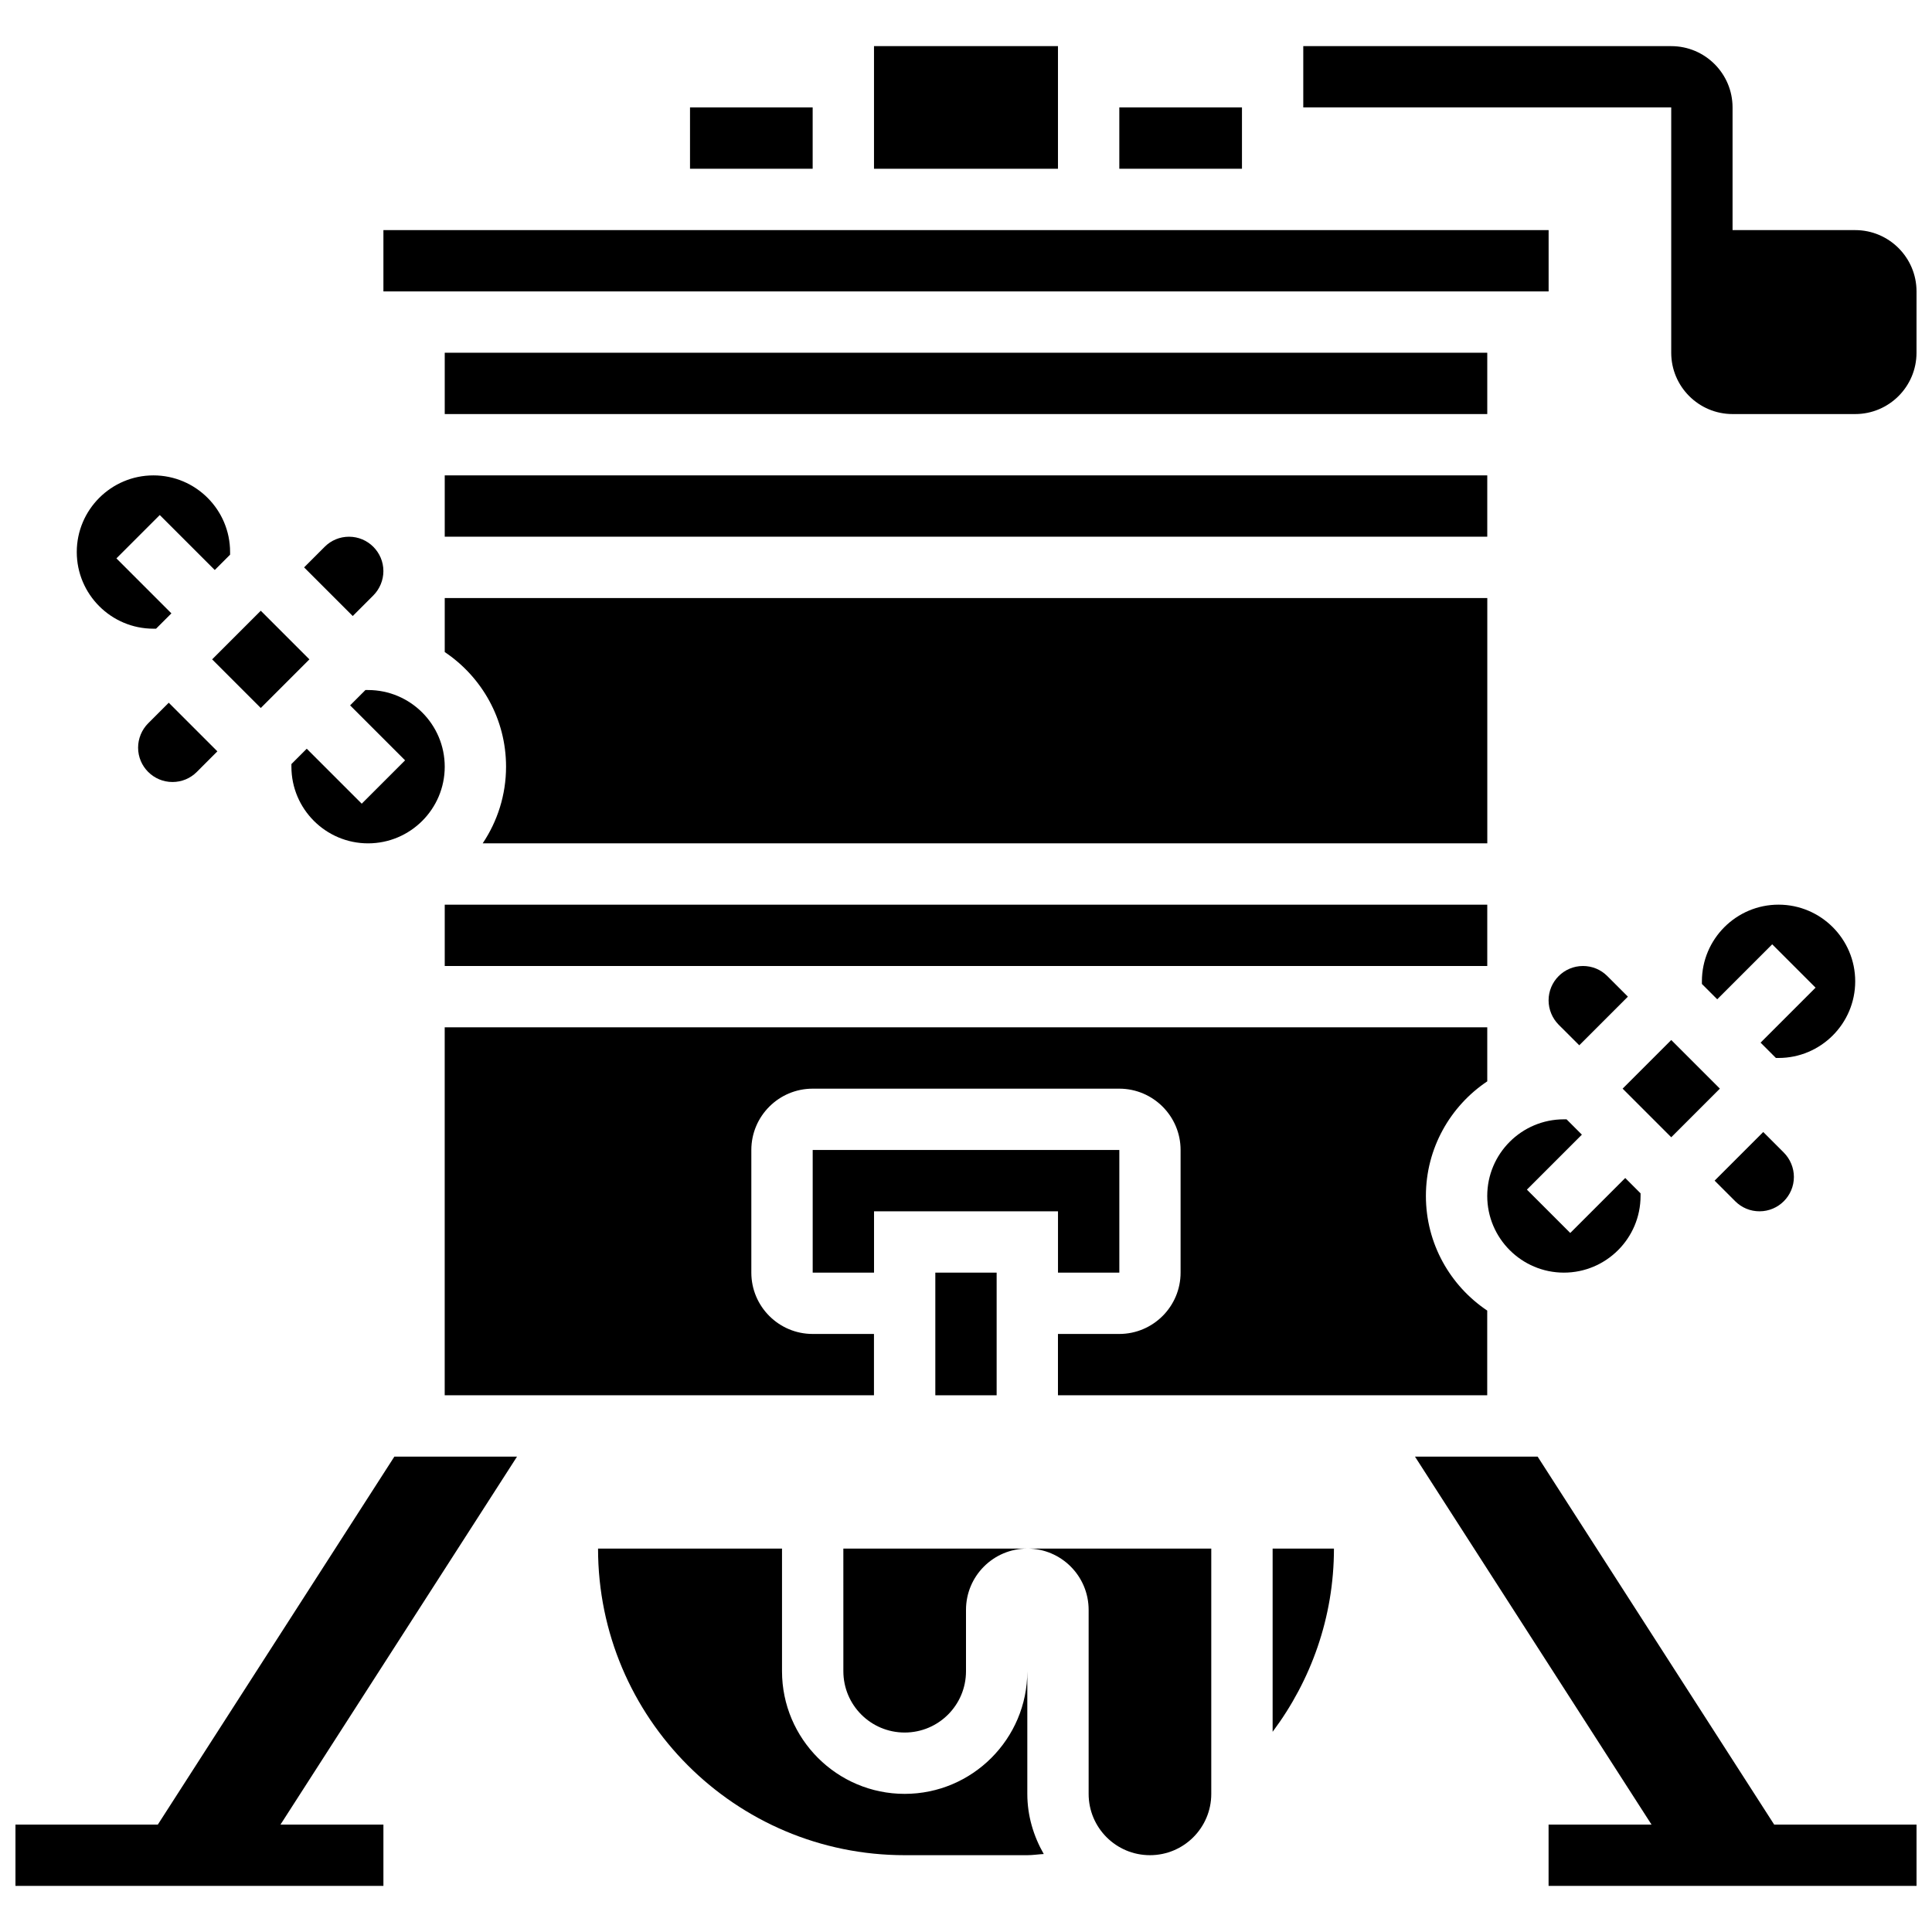
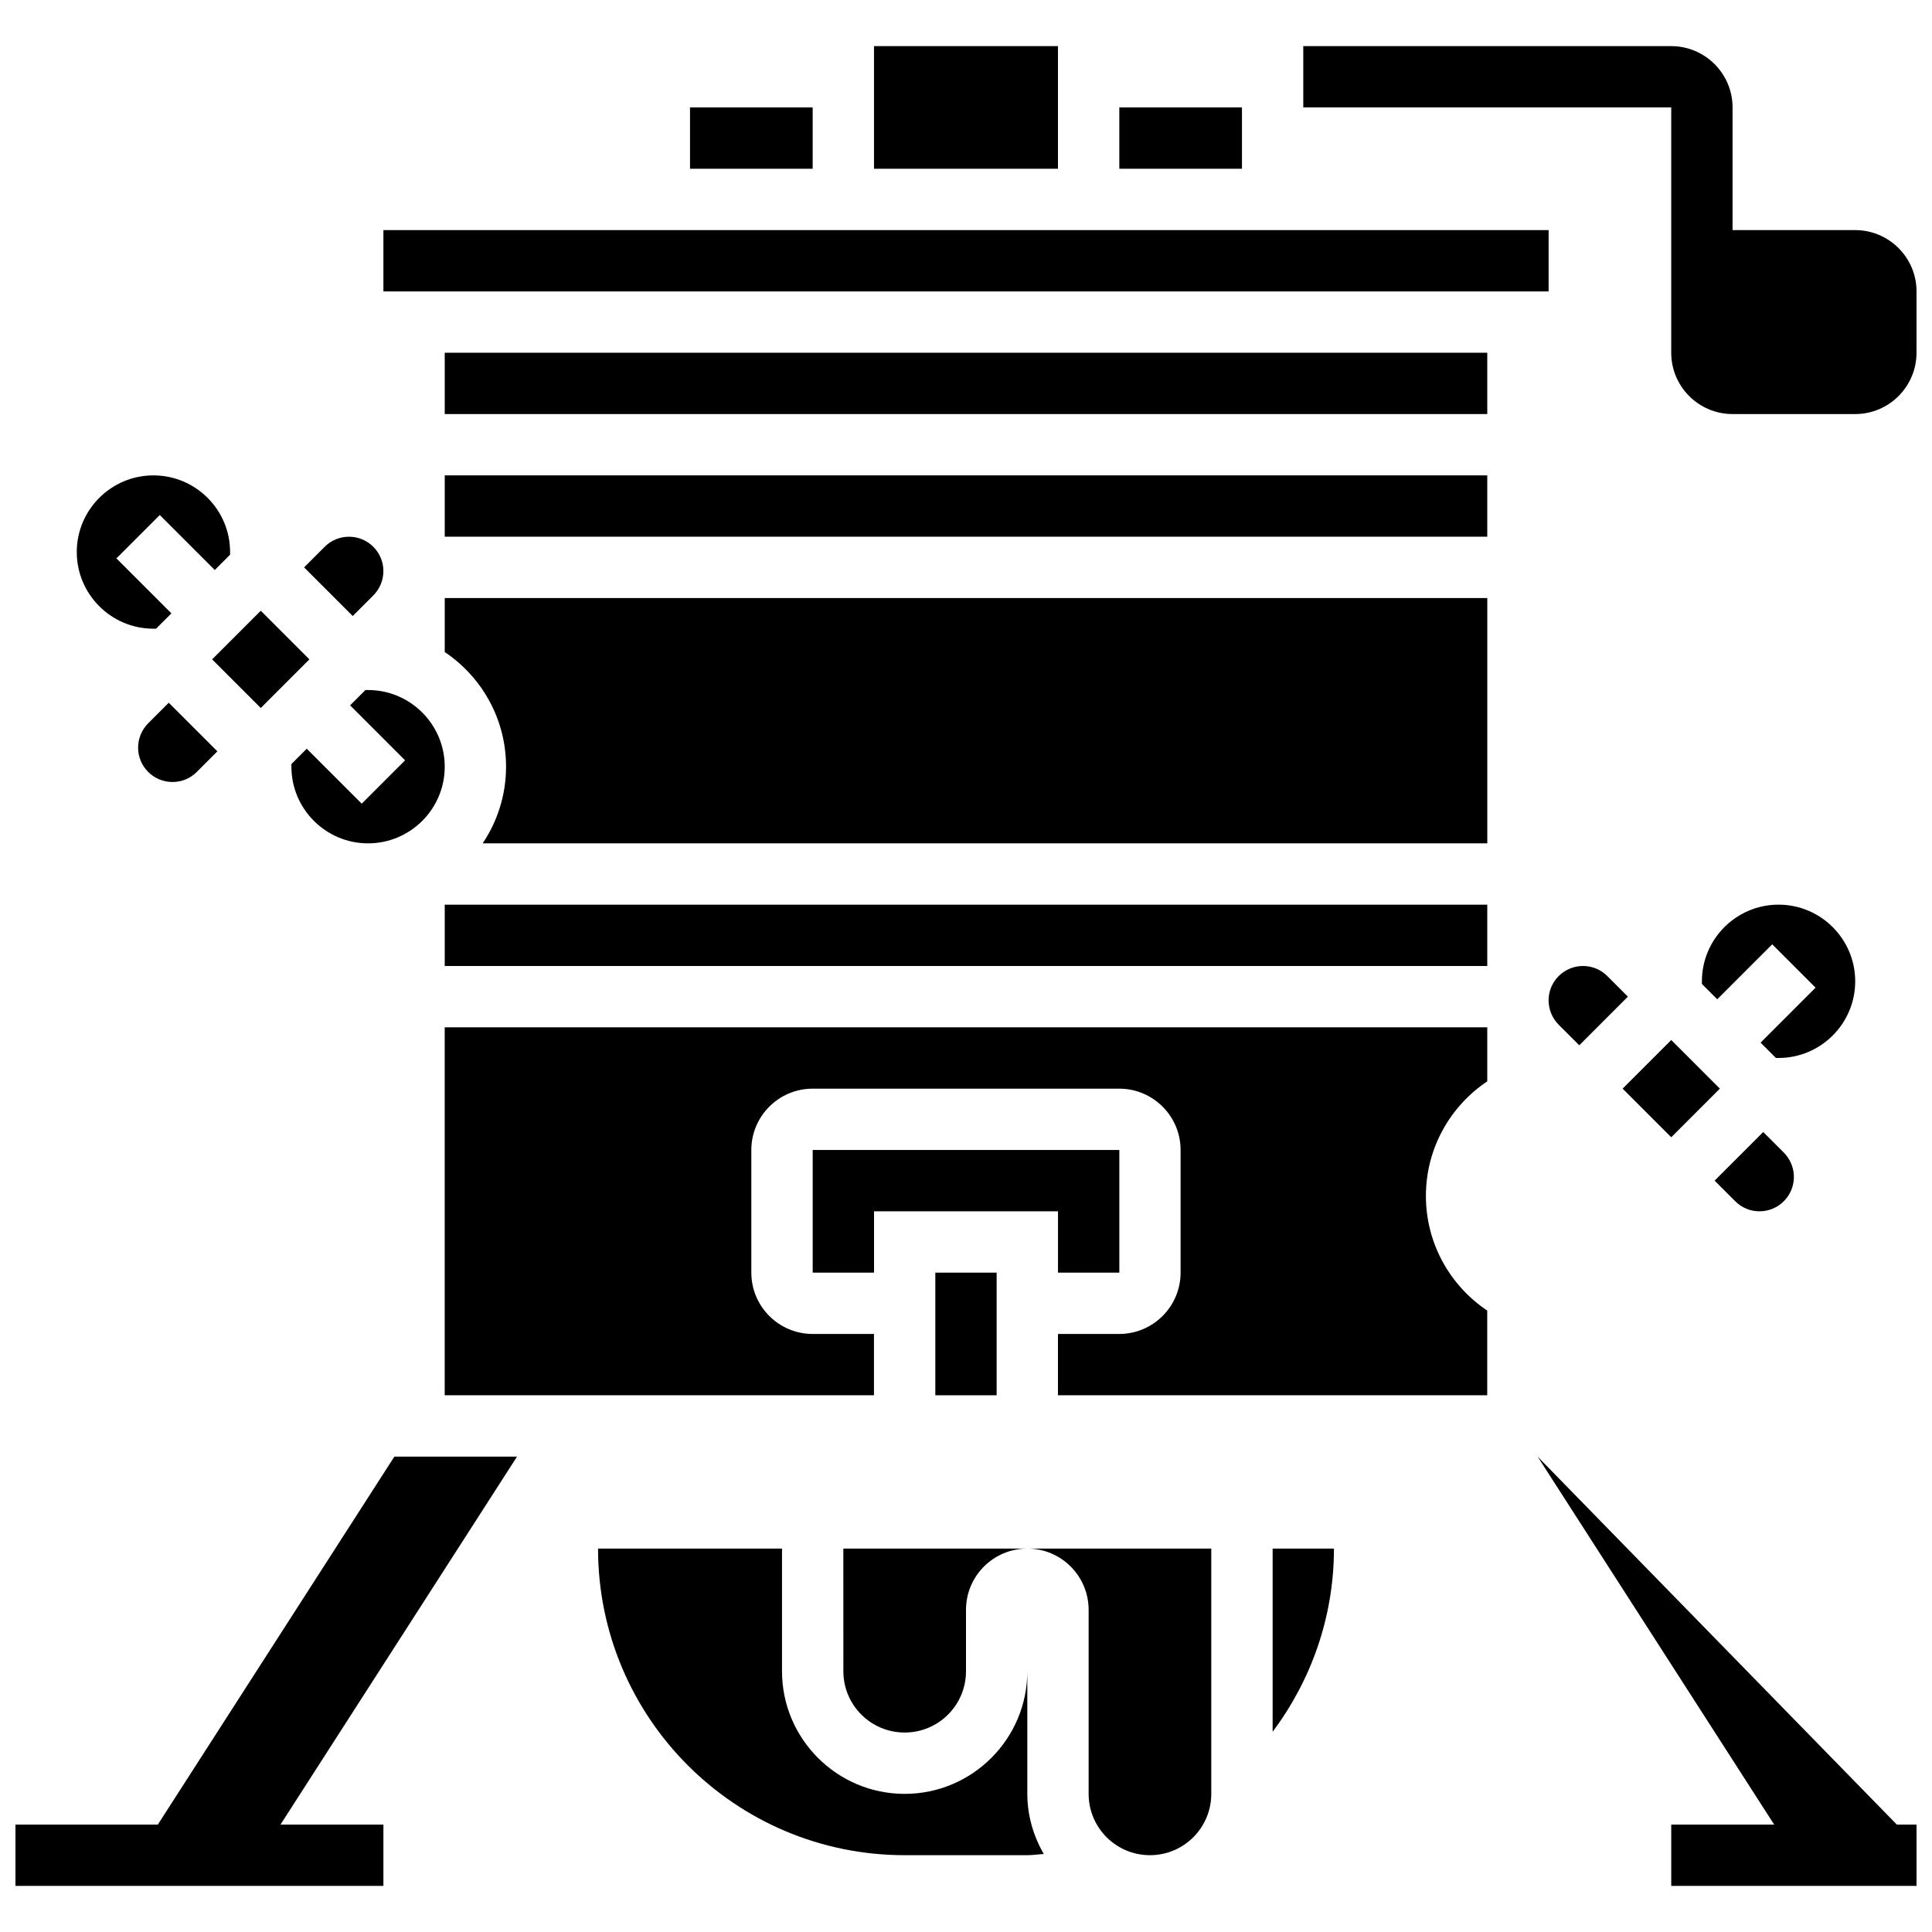
<svg xmlns="http://www.w3.org/2000/svg" width="800px" height="800px" version="1.1" viewBox="144 144 512 512">
  <defs>
    <clipPath id="c">
      <path d="m489 156h162.9v98h-162.9z" />
    </clipPath>
    <clipPath id="b">
      <path d="m148.09 530h133.91v114h-133.91z" />
    </clipPath>
    <clipPath id="a">
      <path d="m518 530h133.9v114h-133.9z" />
    </clipPath>
  </defs>
  <path d="m432.5 570.64v48.754c0 8.98 7.273 16.25 16.25 16.25 8.98 0 16.25-7.273 16.25-16.25v-65.008h-48.754c8.98 0 16.254 7.273 16.254 16.254z" />
  <path d="m367.5 586.89c0 8.98 7.273 16.25 16.25 16.25 8.98 0 16.25-7.273 16.25-16.25v-16.25c0-8.98 7.273-16.25 16.25-16.25h-48.754z" />
  <g clip-path="url(#c)">
    <path d="m635.65 204.98h-32.504v-32.504c0-8.965-7.289-16.25-16.25-16.25l-97.516-0.004v16.25h97.512v65.008c0 8.965 7.289 16.25 16.25 16.25h32.504c8.965 0 16.25-7.289 16.25-16.25l0.004-16.25c0-8.961-7.289-16.25-16.25-16.25z" />
  </g>
  <g clip-path="url(#b)">
    <path d="m248.51 530.02-62.684 97.512h-37.73v16.25h97.512v-16.25h-27.277l62.684-97.512z" />
  </g>
  <path d="m481.26 602.94c10.141-13.562 16.25-30.309 16.25-48.543h-16.25z" />
  <path d="m416.25 586.89c0 17.926-14.578 32.504-32.504 32.504-17.926 0-32.504-14.578-32.504-32.504v-32.504h-48.754c0 44.879 36.379 81.258 81.258 81.258h32.504c1.48 0 2.894-0.234 4.356-0.309-2.699-4.727-4.356-10.121-4.356-15.941z" />
  <g clip-path="url(#a)">
-     <path d="m551.49 530.02h-32.504l62.684 97.512h-27.281v16.25h97.512v-16.25h-37.727z" />
+     <path d="m551.49 530.02l62.684 97.512h-27.281v16.25h97.512v-16.25h-37.727z" />
  </g>
  <path d="m261.86 269.98h276.28v16.25h-276.28z" />
  <path d="m261.86 316.8c9.793 6.566 16.25 17.73 16.25 30.375 0 7.516-2.293 14.496-6.191 20.316h266.23v-65.008h-276.29z" />
  <path d="m261.86 383.75h276.28v16.25h-276.28z" />
  <path d="m242.94 301.79c1.688-1.699 2.664-4.047 2.664-6.445 0-5.019-4.086-9.109-9.109-9.109-2.438 0-4.723 0.941-6.445 2.664l-5.461 5.461 12.891 12.891z" />
  <path d="m261.86 237.48h276.28v16.25h-276.28z" />
  <path d="m375.62 156.22h48.754v32.504h-48.754z" />
  <path d="m184.66 310.61h0.699l4.062-4.062-14.57-14.57 11.488-11.488 14.574 14.566 4.062-4.062v-0.699c0-11.203-9.117-20.312-20.316-20.312-11.195 0-20.316 9.109-20.316 20.312 0 11.207 9.121 20.316 20.316 20.316z" />
  <path d="m440.63 172.47h32.504v16.25h-32.504z" />
  <path d="m326.86 172.47h32.504v16.25h-32.504z" />
  <path d="m245.61 204.98h308.79v16.25h-308.79z" />
  <path d="m563.5 400c-5.019 0-9.109 4.086-9.109 9.109 0 2.398 0.977 4.746 2.664 6.445l5.465 5.457 12.887-12.887-5.461-5.461c-1.723-1.723-4.008-2.664-6.445-2.664z" />
-   <path d="m558.45 481.26c11.199 0 20.316-9.109 20.316-20.316v-0.699l-4.062-4.062-14.57 14.57-11.488-11.488 14.57-14.57-4.062-4.062h-0.703c-11.199 0-20.316 9.109-20.316 20.316 0.004 11.203 9.121 20.312 20.316 20.312z" />
  <path d="m538.14 430.57v-14.32h-276.29v97.512h113.76v-16.25h-16.25c-8.965 0-16.25-7.289-16.25-16.25v-32.504c0-8.965 7.289-16.25 16.25-16.25h81.258c8.965 0 16.25 7.289 16.25 16.25v32.504c0 8.965-7.289 16.25-16.25 16.25h-16.25v16.25h113.76v-22.445c-9.793-6.566-16.25-17.73-16.25-30.375 0-12.641 6.461-23.809 16.254-30.371z" />
  <path d="m574.01 432.5 12.887-12.887 12.887 12.887-12.887 12.887z" />
  <path d="m635.65 404.06c0-11.207-9.117-20.316-20.316-20.316-11.195 0-20.312 9.109-20.312 20.316v0.699l4.062 4.062 14.57-14.57 11.488 11.488-14.57 14.57 4.062 4.062h0.699c11.199 0 20.316-9.109 20.316-20.312z" />
  <path d="m598.39 456.88 5.461 5.461c1.723 1.723 4.004 2.668 6.441 2.668 5.023 0 9.109-4.09 9.109-9.109 0-2.398-0.977-4.746-2.664-6.445l-5.461-5.461z" />
  <path d="m200.22 318.74 12.887-12.887 12.887 12.887-12.887 12.887z" />
  <path d="m225.29 342.42-4.062 4.062v0.699c0 11.207 9.117 20.316 20.316 20.316s20.316-9.109 20.316-20.316c-0.004-11.207-9.121-20.316-20.316-20.316h-0.699l-4.062 4.062 14.57 14.57-11.488 11.488z" />
  <path d="m183.26 335.69c-1.688 1.695-2.664 4.047-2.664 6.441 0 5.023 4.086 9.109 9.109 9.109 2.438 0 4.723-0.941 6.445-2.664l5.457-5.461-12.887-12.887z" />
  <path d="m424.38 481.26h16.254v-32.504h-81.262v32.504h16.254v-16.25h48.754z" />
  <path d="m391.87 481.26h16.25v32.504h-16.25z" />
</svg>